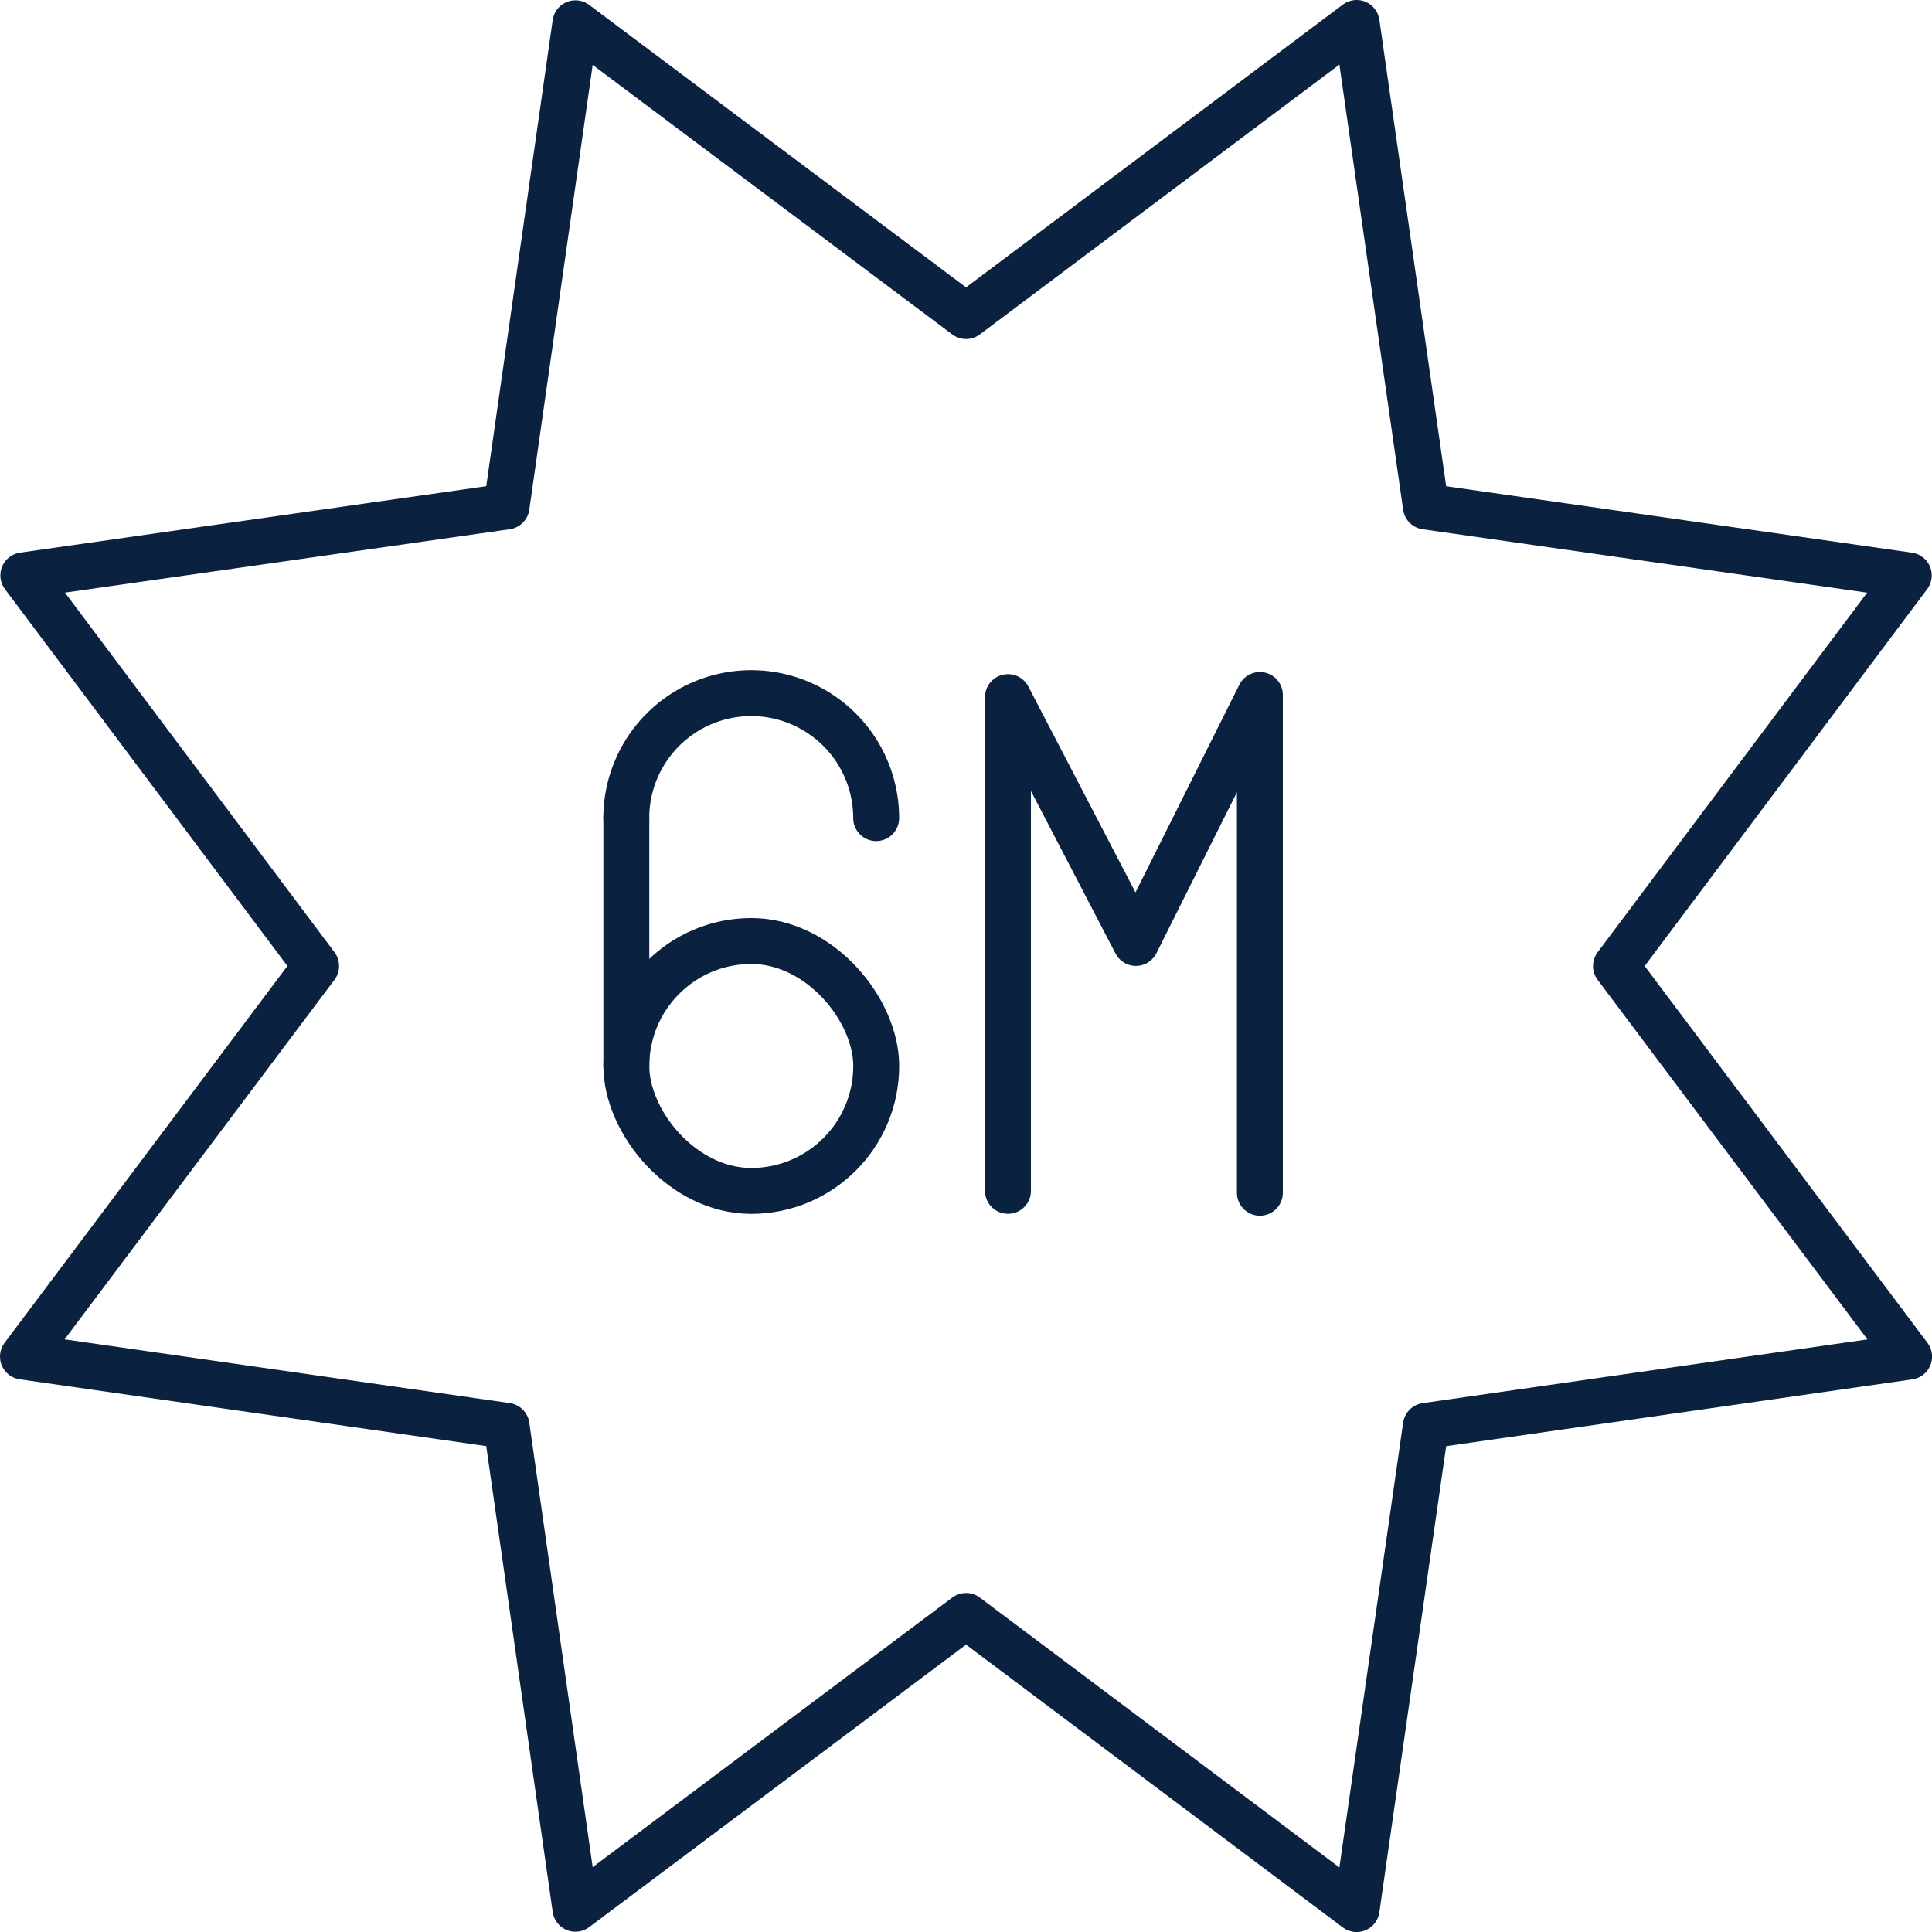
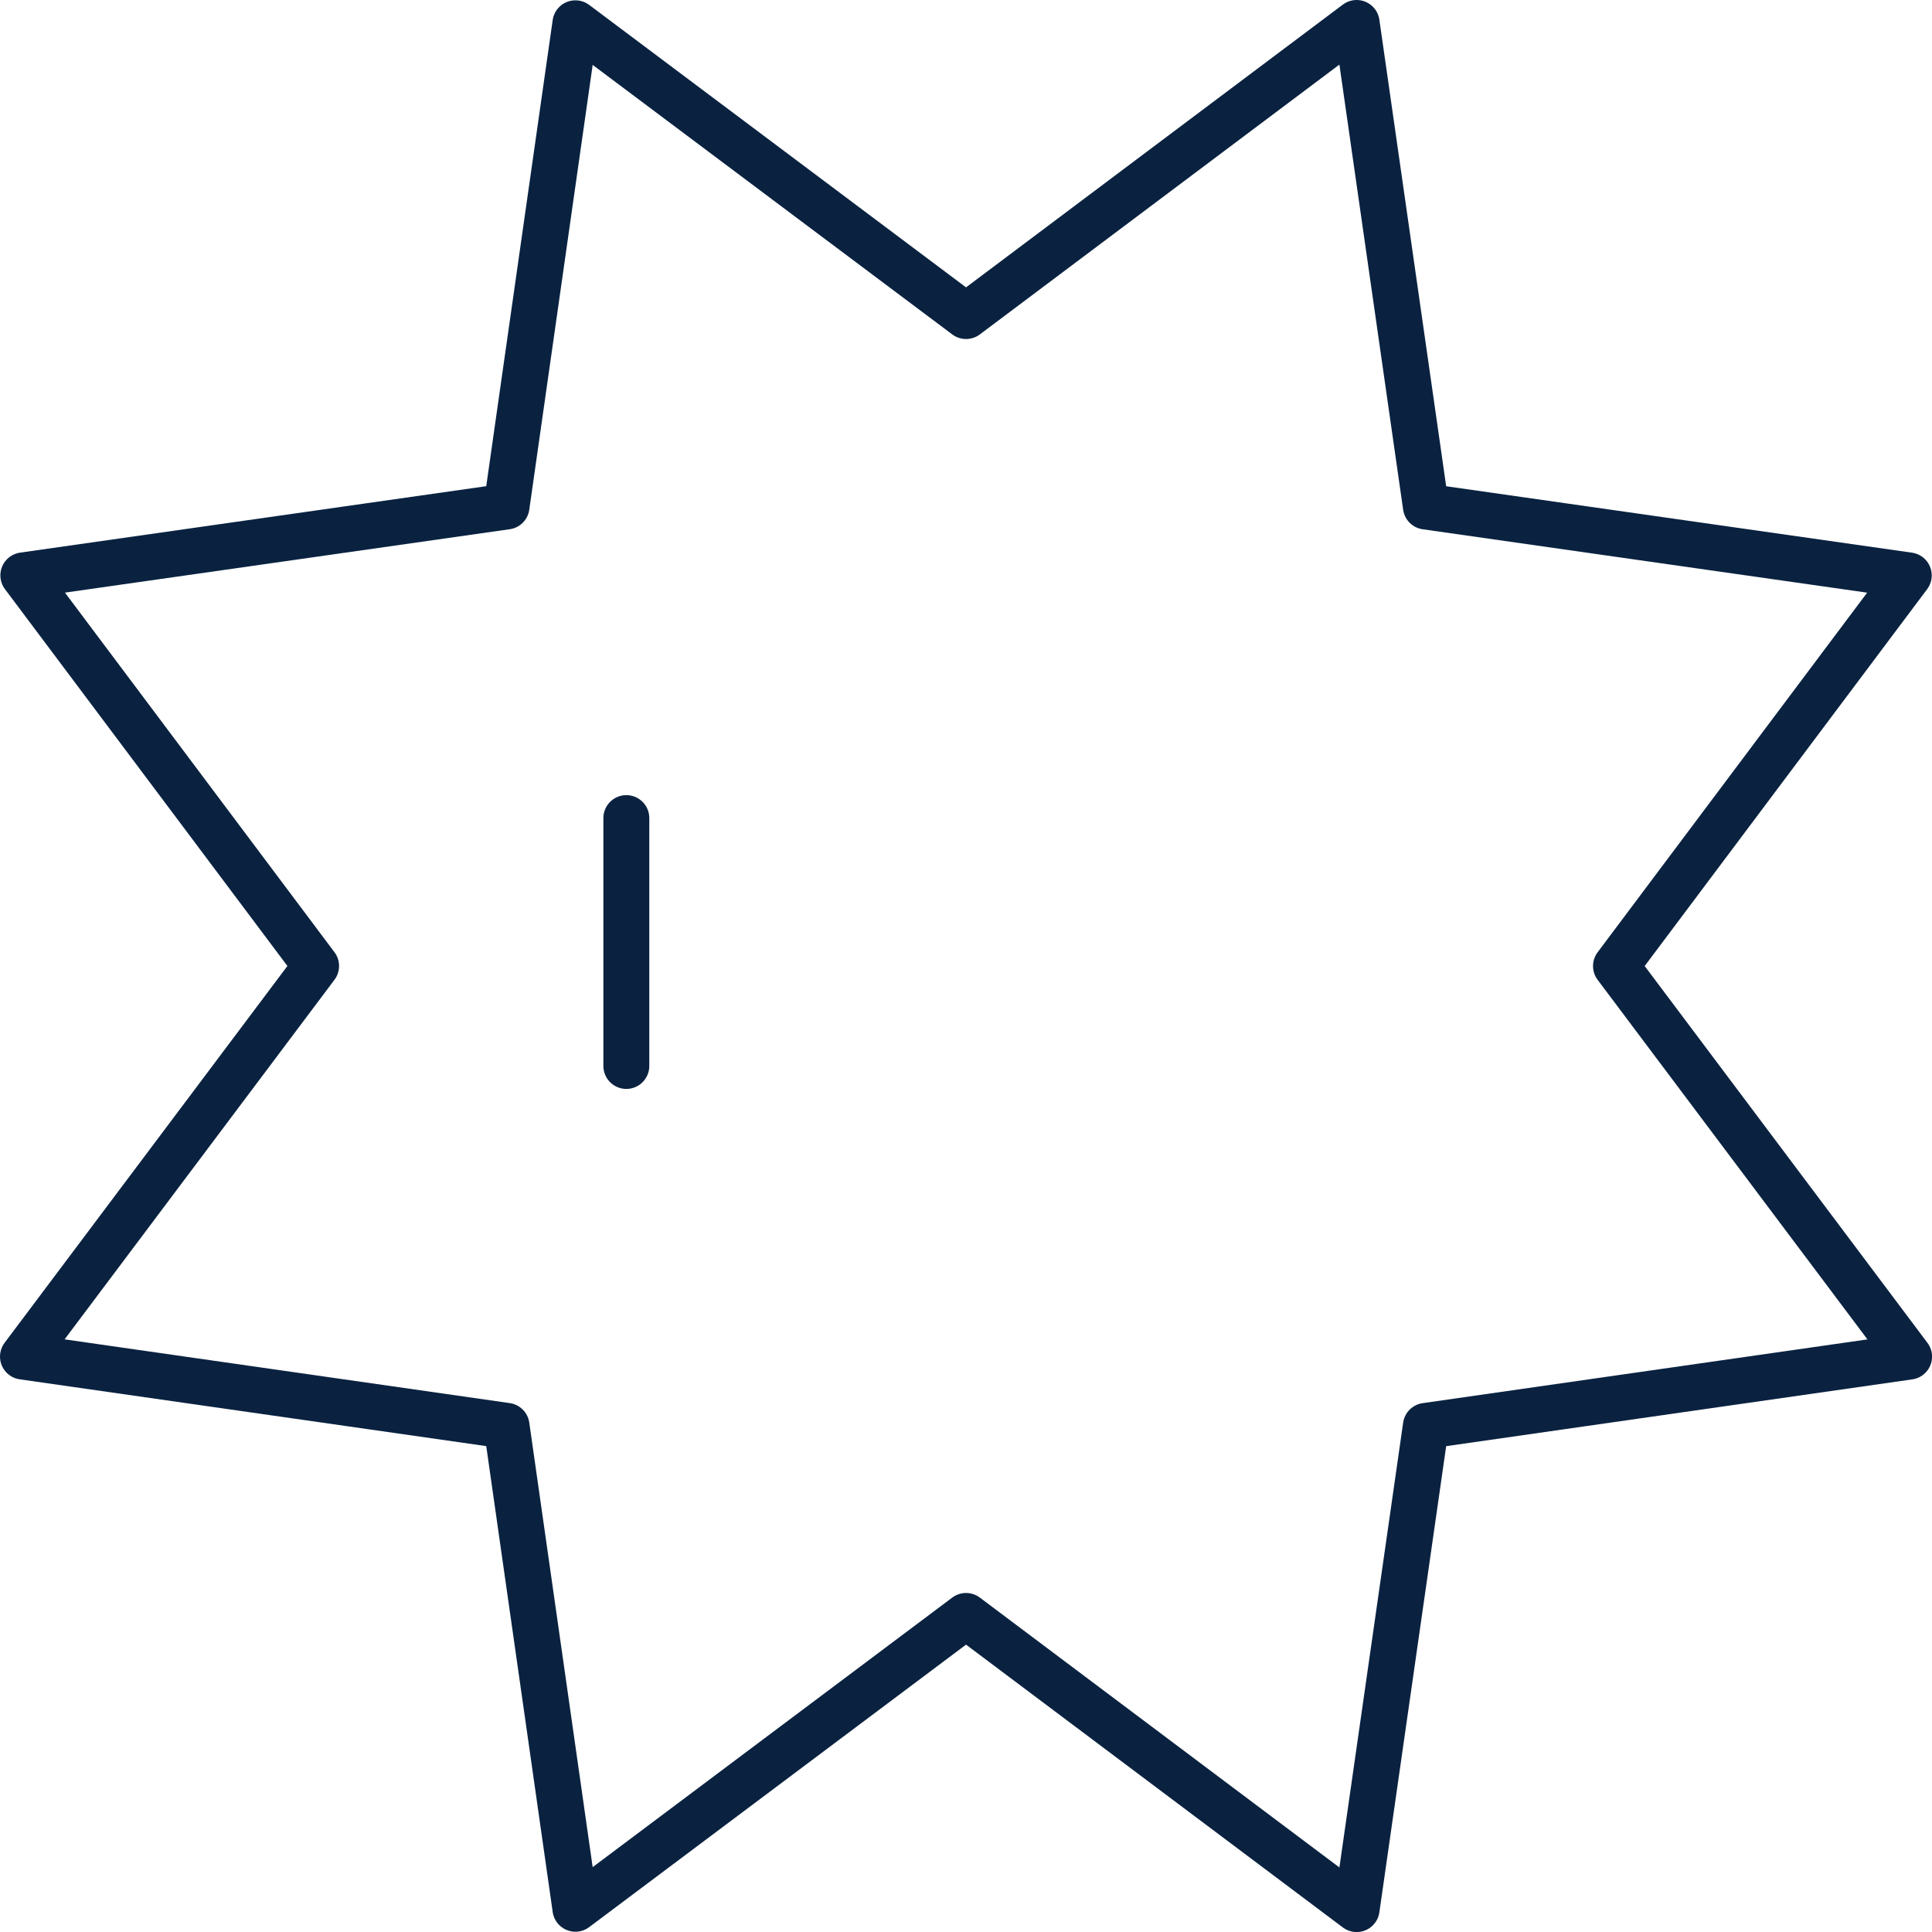
<svg xmlns="http://www.w3.org/2000/svg" width="42.074" height="42.075" viewBox="0 0 42.074 42.075">
  <g id="Group_873" data-name="Group 873" transform="translate(-374.962 -2129.985)">
    <path id="Path_195" data-name="Path 195" d="M-3915.875-4033.116l-10.523,1.508-1.508,10.523-8.506-6.384-8.507,6.377-1.5-10.517-10.531-1.508,6.384-8.506-6.376-8.507,10.523-1.5,1.5-10.523,8.507,6.376,8.506-6.383,1.508,10.531,10.516,1.5-6.376,8.507Z" transform="translate(4332.412 6192.645)" fill="none" stroke="#0a2240" stroke-linecap="round" stroke-linejoin="round" stroke-width="1" />
    <g id="Group_159" data-name="Group 159" transform="translate(-165.457 146.993)">
-       <rect id="Rectangle_186" data-name="Rectangle 186" width="5.442" height="5.442" rx="2.721" transform="translate(554.059 2003.485)" fill="none" stroke="#0a2240" stroke-linecap="round" stroke-linejoin="round" stroke-width="1" />
-       <path id="Path_196" data-name="Path 196" d="M1185.52-3878.894h0a2.721,2.721,0,0,1,2.721-2.721h0a2.721,2.721,0,0,1,2.721,2.721" transform="translate(-631.462 5879.702)" fill="none" stroke="#0a2240" stroke-linecap="round" stroke-linejoin="round" stroke-width="1" />
      <line id="Line_65" data-name="Line 65" y2="5.398" transform="translate(554.059 2000.808)" fill="none" stroke="#0a2240" stroke-linecap="round" stroke-linejoin="round" stroke-width="1" />
-       <path id="Path_197" data-name="Path 197" d="M1306.321-3870.186v-10.753l2.786,5.354,2.7-5.4v10.84" transform="translate(-743.951 5879.112)" fill="none" stroke="#0a2240" stroke-linecap="round" stroke-linejoin="round" stroke-width="1" />
    </g>
  </g>
</svg>